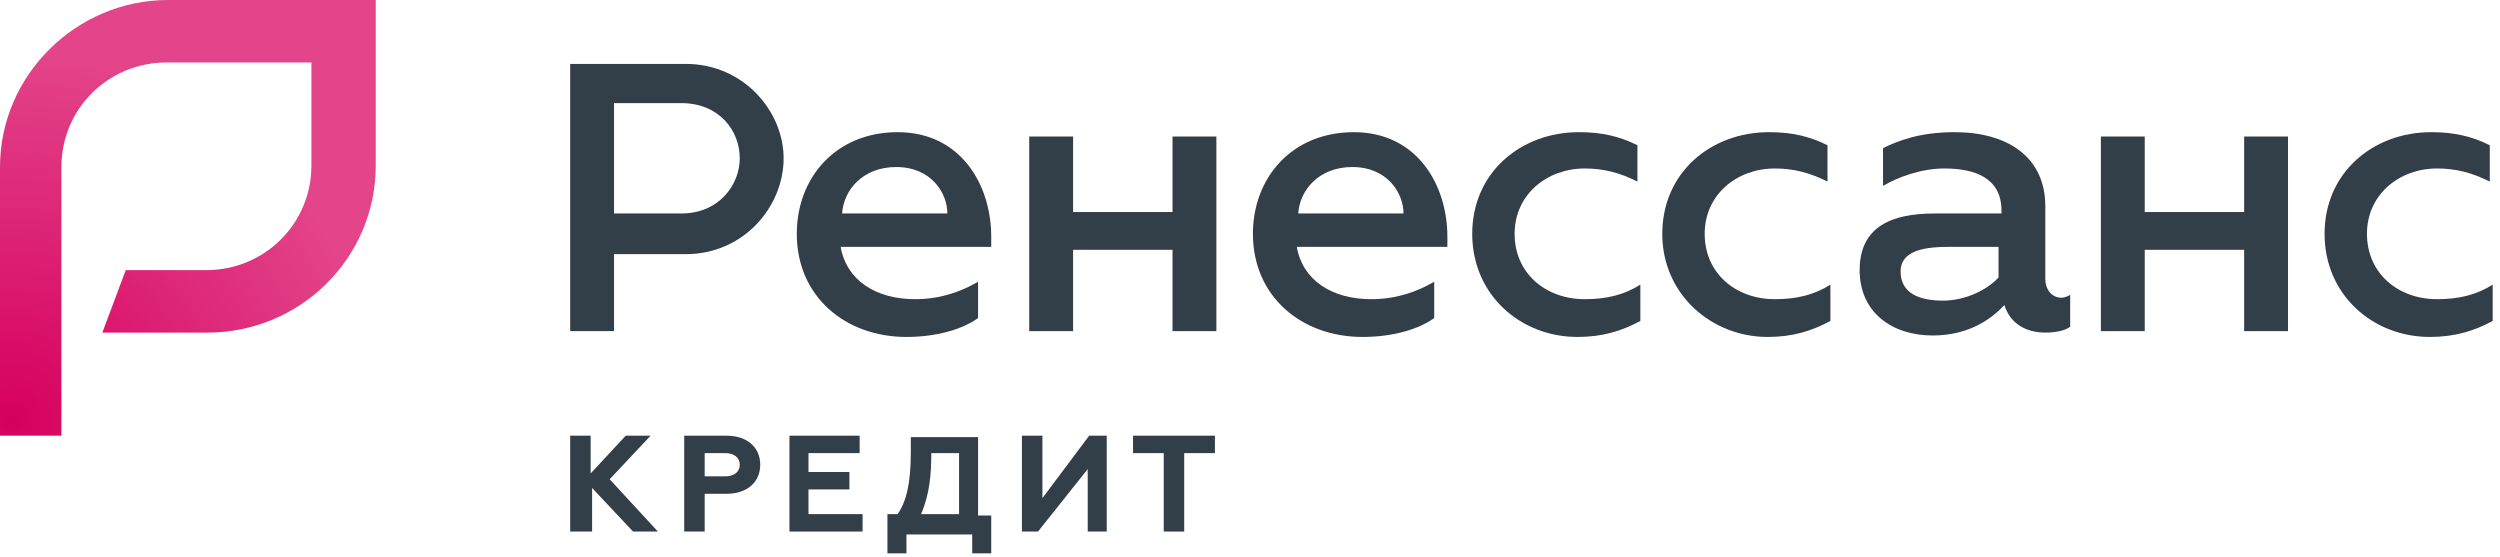
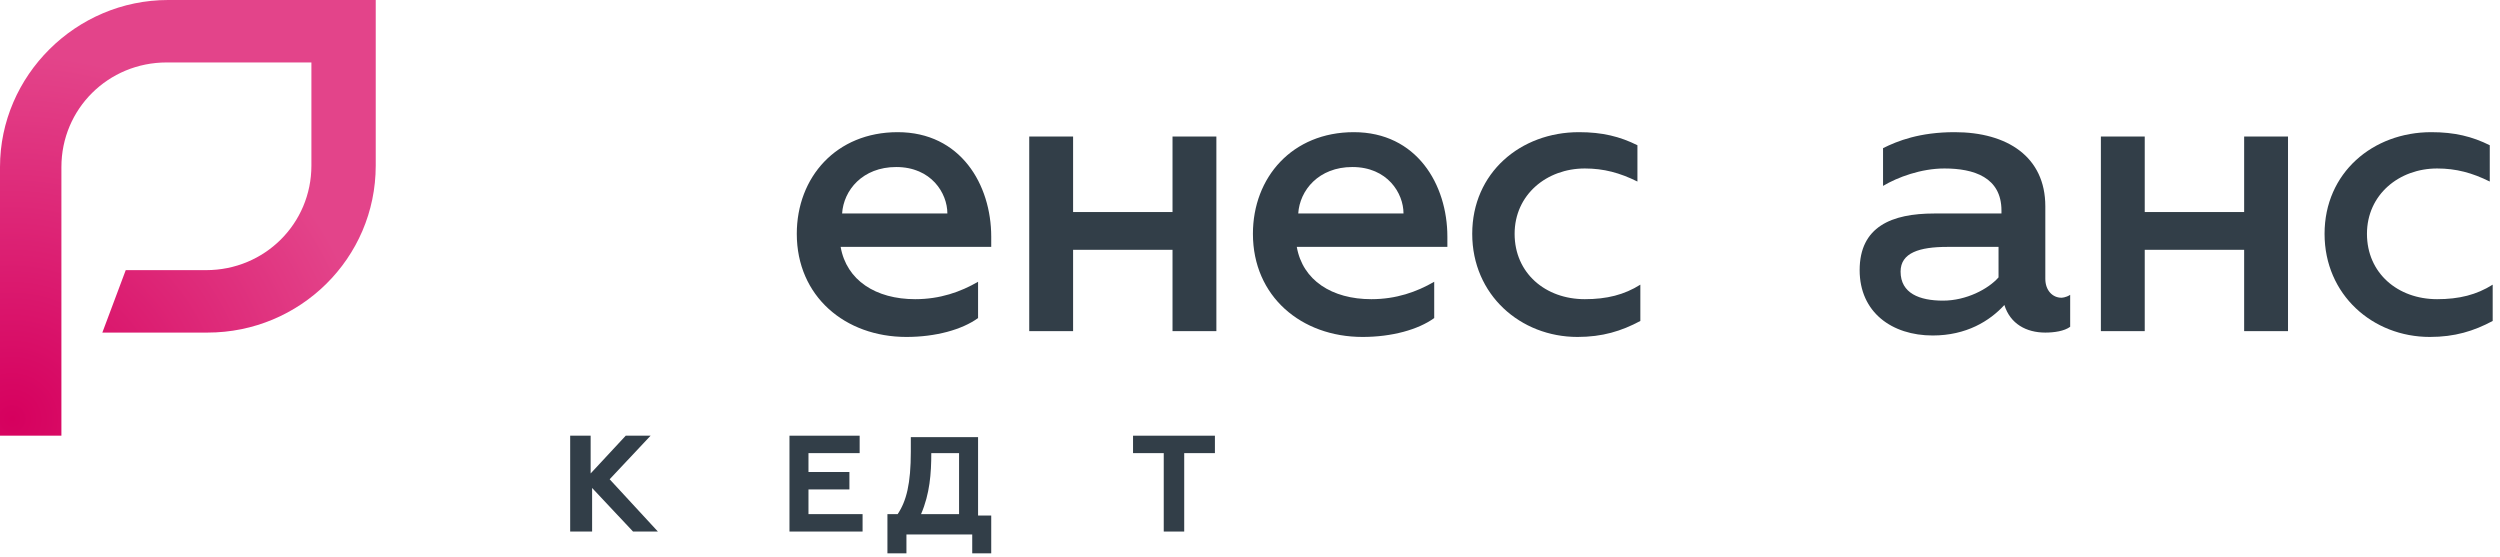
<svg xmlns="http://www.w3.org/2000/svg" width="256px" height="57px" viewBox="0 0 256 57" version="1.1">
  <title>Ренессанс кредит</title>
  <desc>Created with Sketch.</desc>
  <defs>
    <radialGradient cx="3.342%" cy="95.975%" fx="3.342%" fy="95.975%" r="96.837%" gradientTransform="translate(0.033,0.96),scale(1,0.862),translate(-0.033,-0.96)" id="radialGradient-1">
      <stop stop-color="#D6005E" offset="0%" />
      <stop stop-color="#E3448A" offset="100%" />
    </radialGradient>
  </defs>
  <g id="Page-1" stroke="none" stroke-width="1" fill="none" fill-rule="evenodd">
    <g id="банки" transform="translate(-114, -2444)">
      <g id="Ренессанс-кредит" transform="translate(114, 2444)">
        <rect id="Rectangle" fill="#D8D8D8" opacity="0" x="0" y="0" width="256" height="60" />
        <g id="logo" fill-rule="nonzero">
          <g id="Group" transform="translate(58.386, 5.949)" fill="#323E48">
-             <path d="M0,0.595 L11.827,0.595 C17.815,0.595 21.857,5.503 21.857,10.262 C21.857,15.169 17.815,20.077 11.827,20.077 L4.491,20.077 L4.491,27.959 L0,27.959 L0,0.595 Z M11.378,15.913 C15.27,15.913 17.366,12.938 17.366,10.262 C17.366,7.436 15.27,4.61 11.378,4.61 L4.491,4.61 L4.491,15.913 L11.378,15.913 L11.378,15.913 Z" id="Shape" />
            <path d="M23.205,17.995 C23.205,12.195 27.247,7.585 33.535,7.585 C39.972,7.585 43.116,12.938 43.116,18.292 L43.116,19.333 L27.696,19.333 C28.295,22.754 31.289,24.687 35.331,24.687 C37.876,24.687 39.972,23.944 41.768,22.903 L41.768,26.621 C40.122,27.81 37.427,28.554 34.433,28.554 C28.145,28.554 23.205,24.39 23.205,17.995 Z M38.625,15.913 C38.625,13.831 36.978,11.154 33.385,11.154 C29.942,11.154 27.995,13.533 27.846,15.913 L38.625,15.913 Z" id="Shape" />
            <polygon id="Path" points="47.008 8.031 51.499 8.031 51.499 15.764 61.68 15.764 61.68 8.031 66.171 8.031 66.171 27.959 61.68 27.959 61.68 19.631 51.499 19.631 51.499 27.959 47.008 27.959" />
            <path d="M69.913,17.995 C69.913,12.195 73.956,7.585 80.243,7.585 C86.681,7.585 89.825,12.938 89.825,18.292 L89.825,19.333 L74.405,19.333 C75.004,22.754 77.998,24.687 82.04,24.687 C84.585,24.687 86.681,23.944 88.477,22.903 L88.477,26.621 C86.83,27.81 84.136,28.554 81.142,28.554 C74.854,28.554 69.913,24.39 69.913,17.995 Z M85.333,15.913 C85.333,13.831 83.687,11.154 80.094,11.154 C76.65,11.154 74.704,13.533 74.554,15.913 L85.333,15.913 Z" id="Shape" />
            <path d="M92.37,17.995 C92.37,11.749 97.31,7.585 103.298,7.585 C105.694,7.585 107.49,8.031 109.287,8.923 L109.287,12.641 C107.49,11.749 105.843,11.303 103.897,11.303 C100.005,11.303 96.711,13.979 96.711,17.995 C96.711,22.01 99.855,24.687 103.897,24.687 C106.143,24.687 107.939,24.241 109.586,23.2 L109.586,26.918 C107.64,27.959 105.694,28.554 103.149,28.554 C97.31,28.554 92.37,24.241 92.37,17.995 Z" id="Path" />
-             <path d="M111.832,17.995 C111.832,11.749 116.772,7.585 122.76,7.585 C125.156,7.585 126.952,8.031 128.749,8.923 L128.749,12.641 C126.952,11.749 125.305,11.303 123.359,11.303 C119.467,11.303 116.173,13.979 116.173,17.995 C116.173,22.01 119.317,24.687 123.359,24.687 C125.605,24.687 127.401,24.241 129.048,23.2 L129.048,26.918 C127.102,27.959 125.156,28.554 122.611,28.554 C116.922,28.554 111.832,24.241 111.832,17.995 Z" id="Path" />
            <path d="M153.6,24.241 L153.6,27.513 C153.001,27.959 151.953,28.108 151.055,28.108 C149.109,28.108 147.462,27.215 146.863,25.282 C145.366,26.918 142.971,28.405 139.527,28.405 C135.336,28.405 132.042,26.026 132.042,21.713 C132.042,17.251 135.336,15.913 139.677,15.913 C142.671,15.913 146.564,15.913 146.564,15.913 L146.564,15.615 C146.564,12.195 143.719,11.303 140.725,11.303 C138.33,11.303 135.935,12.195 134.437,13.087 L134.437,9.221 C135.935,8.477 138.18,7.585 141.773,7.585 C147.163,7.585 151.055,10.113 151.055,15.169 L151.055,22.605 C151.055,23.795 151.804,24.538 152.702,24.538 C152.702,24.538 153.151,24.538 153.6,24.241 Z M146.264,19.333 C146.264,19.333 143.12,19.333 141.025,19.333 C138.18,19.333 136.234,19.928 136.234,21.862 C136.234,24.092 138.18,24.836 140.575,24.836 C142.971,24.836 145.216,23.646 146.264,22.456 L146.264,19.333 L146.264,19.333 Z" id="Shape" />
            <polygon id="Path" points="156.744 8.031 161.235 8.031 161.235 15.764 171.415 15.764 171.415 8.031 175.906 8.031 175.906 27.959 171.415 27.959 171.415 19.631 161.235 19.631 161.235 27.959 156.744 27.959" />
            <path d="M179.649,17.995 C179.649,11.749 184.589,7.585 190.578,7.585 C192.973,7.585 194.77,8.031 196.566,8.923 L196.566,12.641 C194.77,11.749 193.123,11.303 191.177,11.303 C187.284,11.303 183.991,13.979 183.991,17.995 C183.991,22.01 187.135,24.687 191.177,24.687 C193.422,24.687 195.219,24.241 196.865,23.2 L196.865,26.918 C194.919,27.959 192.973,28.554 190.428,28.554 C184.589,28.554 179.649,24.241 179.649,17.995 Z" id="Path" />
          </g>
          <g id="Group" transform="translate(58.386, 44.615)" fill="#323E48">
            <polygon id="Path" points="0 0 2.096 0 2.096 3.867 5.689 0 8.234 0 4.042 4.462 8.982 9.815 6.437 9.815 2.246 5.354 2.246 9.815 0 9.815" />
-             <path d="M11.677,0 L16.019,0 C18.115,0 19.462,1.19 19.462,2.974 C19.462,4.759 18.115,5.949 16.019,5.949 L13.773,5.949 L13.773,9.815 L11.677,9.815 L11.677,0 Z M15.869,4.164 C16.767,4.164 17.366,3.718 17.366,2.974 C17.366,2.231 16.767,1.785 15.869,1.785 L13.773,1.785 L13.773,4.164 L15.869,4.164 L15.869,4.164 Z" id="Shape" />
            <polygon id="Path" points="22.456 0 29.642 0 29.642 1.785 24.402 1.785 24.402 3.718 28.594 3.718 28.594 5.503 24.402 5.503 24.402 8.031 29.942 8.031 29.942 9.815 22.456 9.815" />
            <path d="M32.636,8.031 L33.535,8.031 C34.433,6.692 34.882,4.908 34.882,1.636 L34.882,0.149 L41.768,0.149 L41.768,8.179 L43.116,8.179 L43.116,12.046 L41.17,12.046 L41.17,10.113 L34.433,10.113 L34.433,12.046 L32.487,12.046 L32.487,8.031 L32.636,8.031 Z M39.822,8.031 L39.822,1.785 L36.978,1.785 C36.978,3.867 36.828,5.949 35.93,8.031 L39.822,8.031 Z" id="Shape" />
-             <polygon id="Path" points="46.26 0 48.356 0 48.356 6.395 53.146 0 54.943 0 54.943 9.815 52.996 9.815 52.996 3.421 47.906 9.815 46.26 9.815" />
            <polygon id="Path" points="66.021 0 66.021 1.785 62.877 1.785 62.877 9.815 60.781 9.815 60.781 1.785 57.637 1.785 57.637 0" />
          </g>
          <path d="M6.437,44.615 L0,44.615 L0,17.103 C0,7.733 7.785,0 17.216,0 L38.475,0 L38.475,16.954 C38.475,26.472 30.69,34.056 21.258,34.056 L10.48,34.056 L12.875,27.662 L21.109,27.662 C27.097,27.662 31.888,22.903 31.888,16.954 L31.888,6.395 L17.067,6.395 C11.078,6.395 6.288,11.154 6.288,17.103 L6.288,44.615 L6.437,44.615 Z" id="Path" fill="url(#radialGradient-1)" />
        </g>
      </g>
    </g>
  </g>
</svg>